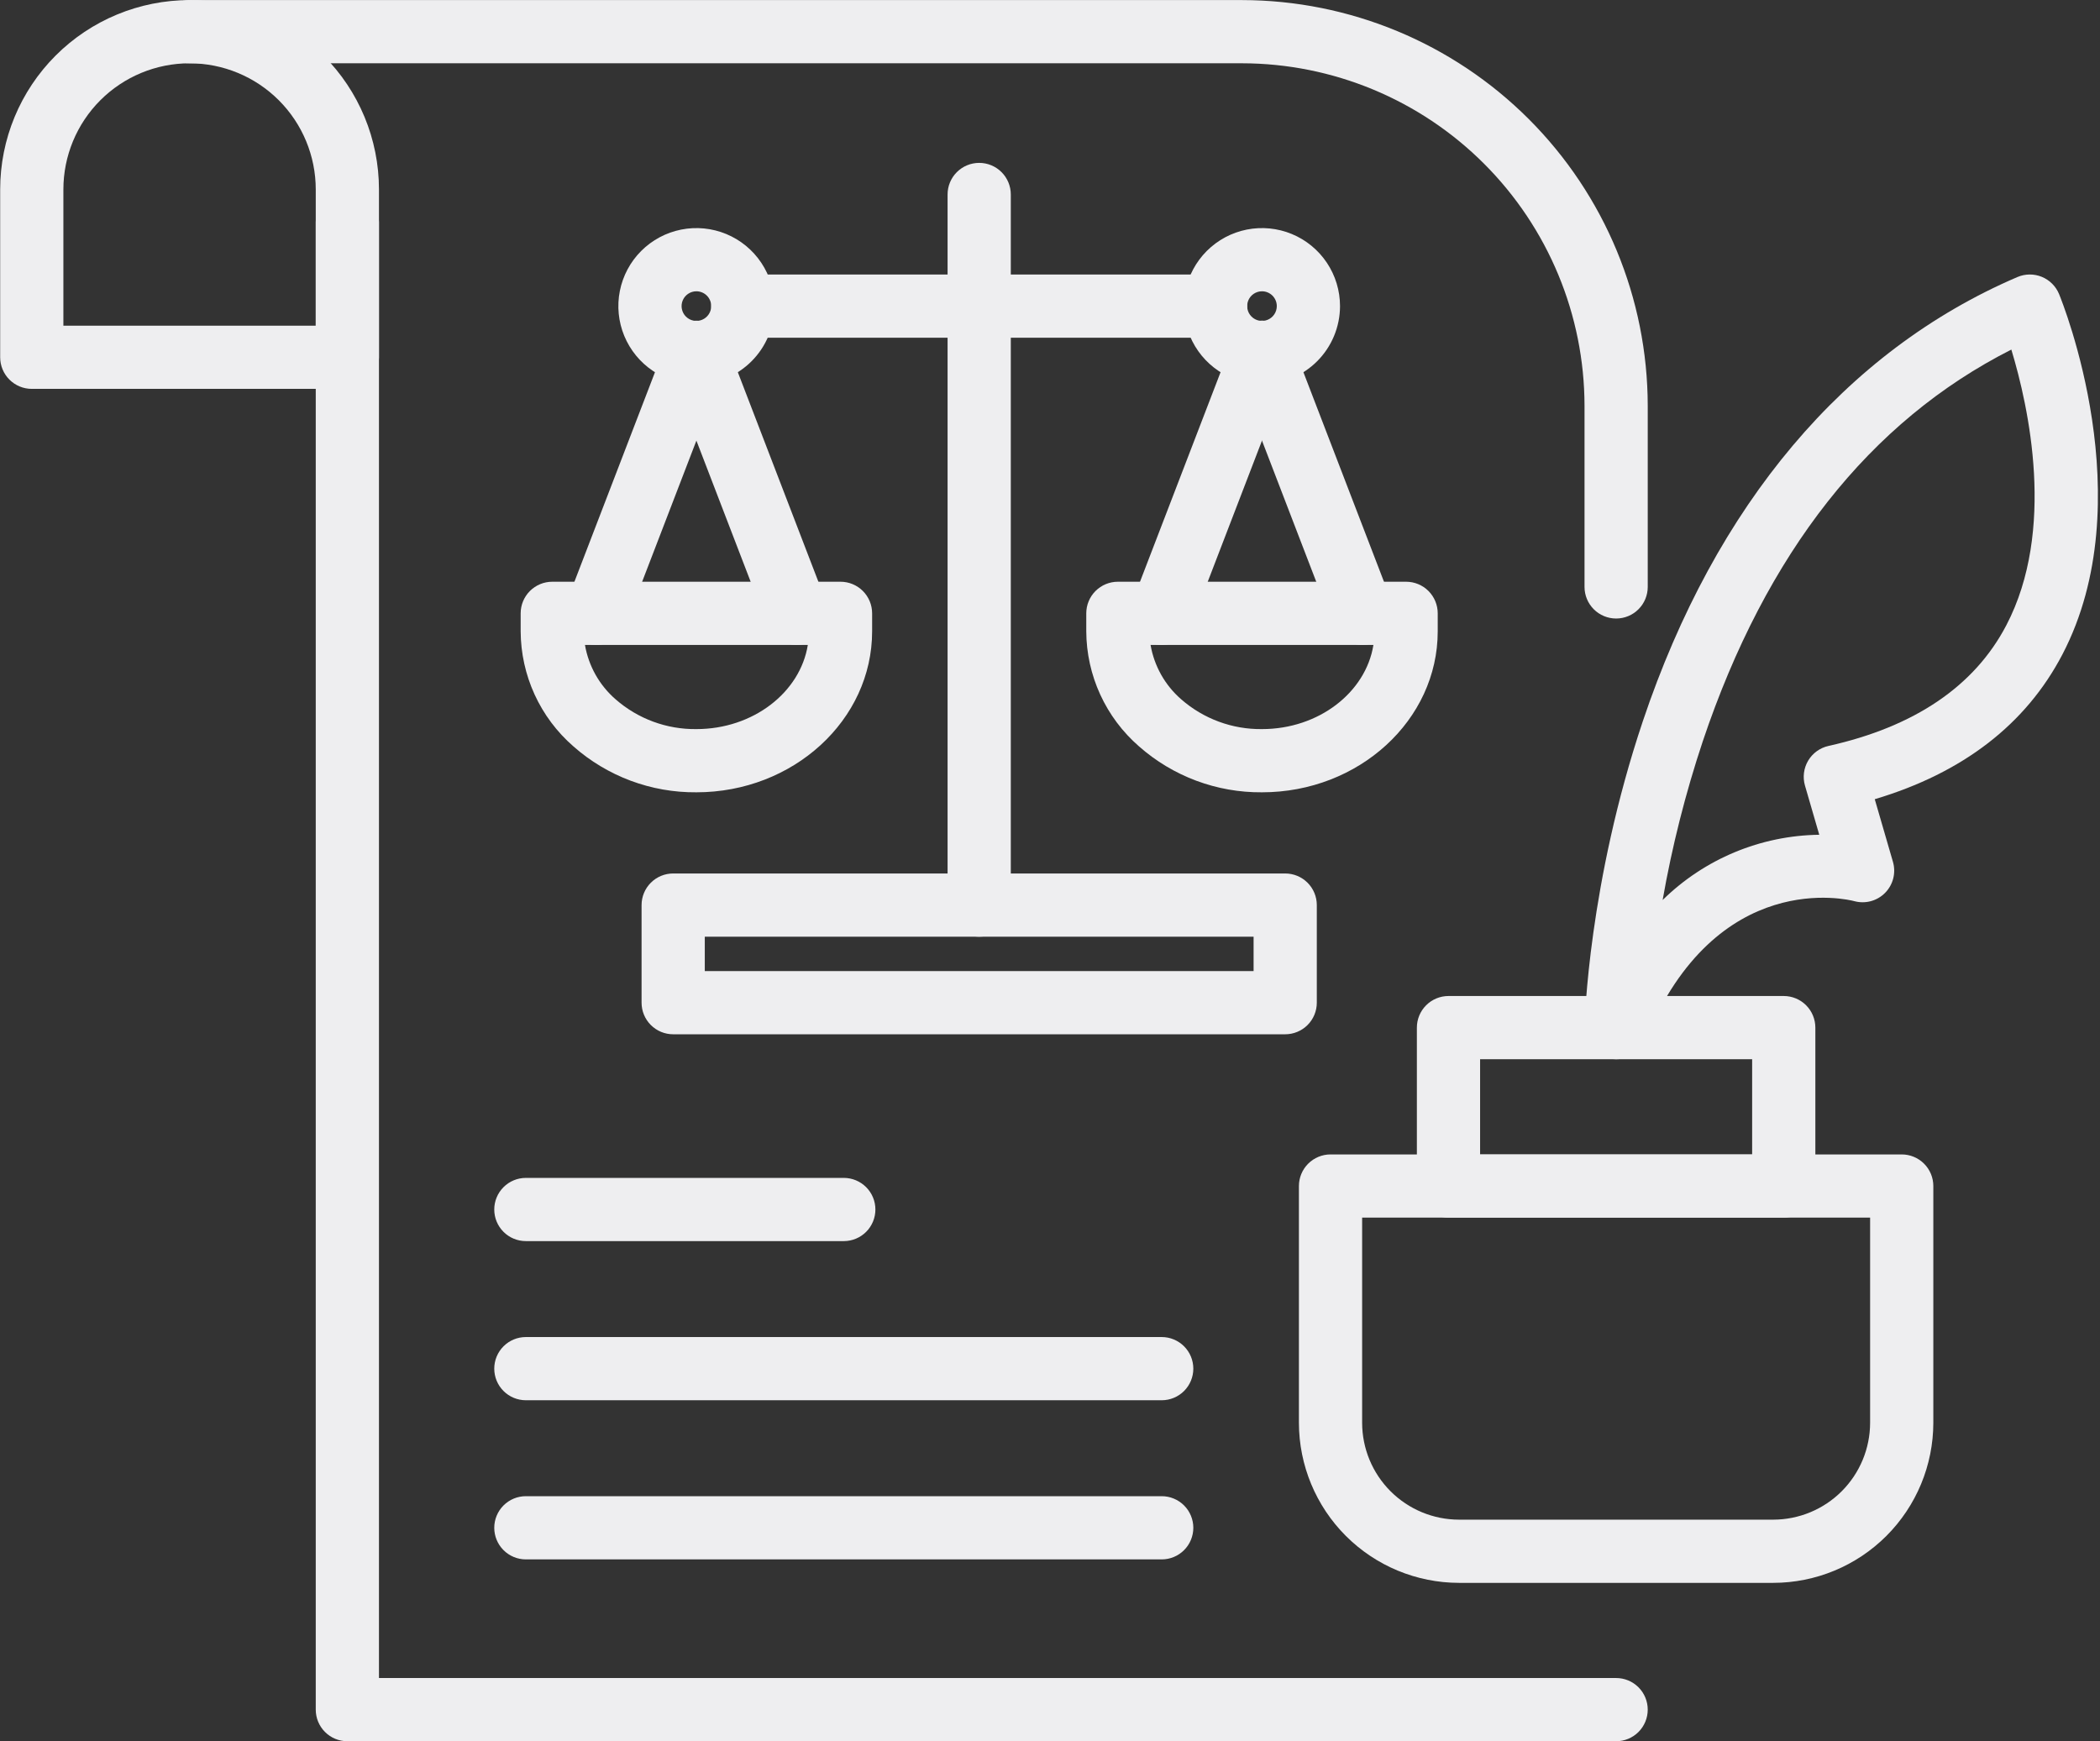
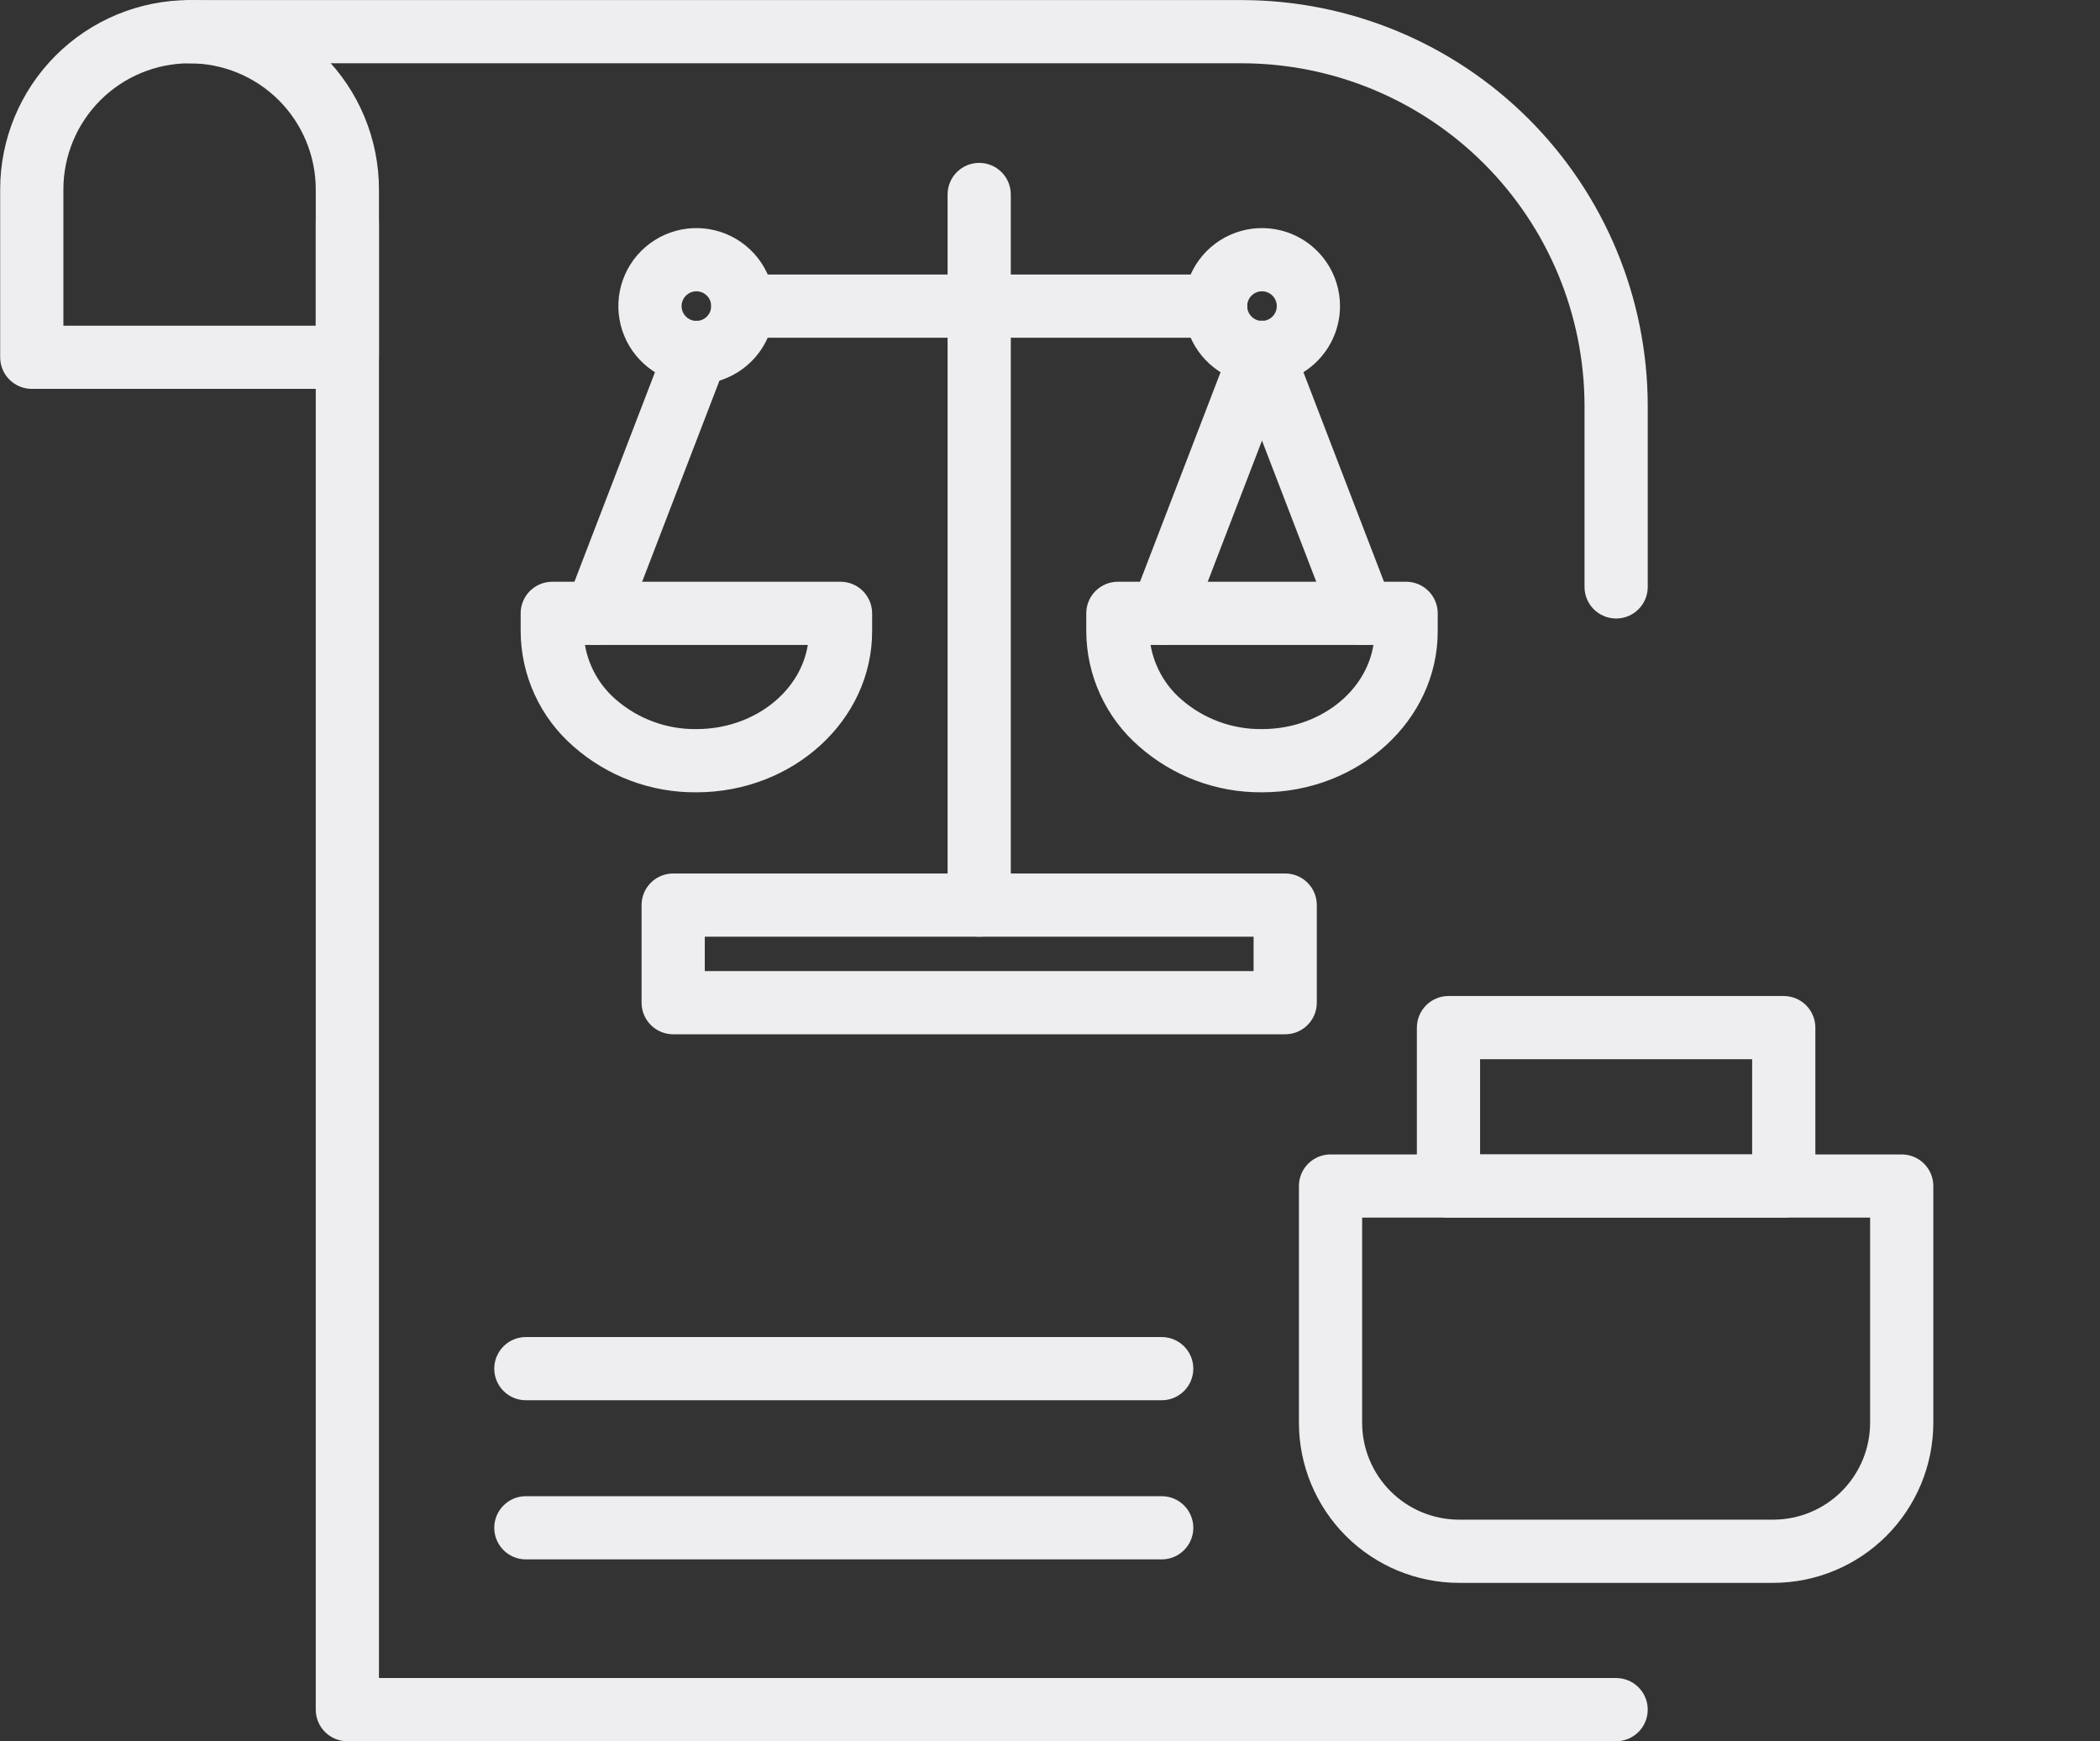
<svg xmlns="http://www.w3.org/2000/svg" fill="none" height="440.8" preserveAspectRatio="xMidYMid meet" style="fill: none" version="1" viewBox="0.5 0.6 531.5 440.8" width="531.5" zoomAndPan="magnify">
  <rect x="0.5" y="0.6" width="531.5" height="440.8" fill="#333333" stroke="none" />
  <g clip-path="url(#a)" fill="#eeeef0" id="change1_1">
    <path d="M176.754 97.838C172.848 97.838 169.029 96.68 165.781 94.51C162.534 92.339 160.002 89.255 158.507 85.646C157.013 82.037 156.621 78.066 157.383 74.235C158.145 70.404 160.026 66.885 162.788 64.123C165.55 61.361 169.069 59.48 172.901 58.718C176.732 57.955 180.703 58.346 184.312 59.841C187.92 61.336 191.005 63.867 193.175 67.115C195.345 70.363 196.504 74.181 196.504 78.087C196.498 83.324 194.415 88.344 190.713 92.046C187.01 95.749 181.99 97.832 176.754 97.838ZM176.754 74.337C176.012 74.337 175.287 74.557 174.671 74.969C174.054 75.382 173.573 75.967 173.289 76.652C173.006 77.338 172.931 78.092 173.076 78.819C173.221 79.546 173.578 80.215 174.102 80.739C174.627 81.263 175.295 81.621 176.022 81.765C176.75 81.91 177.504 81.836 178.189 81.552C178.874 81.268 179.46 80.787 179.872 80.171C180.284 79.554 180.504 78.829 180.504 78.087C180.503 77.093 180.107 76.14 179.404 75.437C178.701 74.734 177.748 74.339 176.754 74.337Z" />
    <path d="M176.753 201.165C165.294 201.262 154.203 197.118 145.616 189.529C141.451 185.904 138.107 181.433 135.807 176.414C133.507 171.394 132.304 165.942 132.277 160.421V155.861C132.277 153.74 133.12 151.705 134.62 150.204C136.121 148.704 138.156 147.861 140.277 147.861H213.23C215.351 147.861 217.386 148.704 218.886 150.204C220.387 151.705 221.23 153.74 221.23 155.861V160.421C221.23 182.888 201.277 201.165 176.753 201.165ZM148.551 163.862C149.471 169.204 152.209 174.065 156.302 177.621C161.955 182.572 169.239 185.259 176.753 185.165C191.112 185.165 203.023 175.884 204.955 163.862H148.551Z" />
    <path d="M151.375 163.864C150.078 163.863 148.799 163.546 147.651 162.941C146.503 162.336 145.519 161.461 144.785 160.391C144.05 159.321 143.587 158.088 143.434 156.8C143.282 155.511 143.445 154.204 143.91 152.992L169.289 86.968C169.661 85.981 170.225 85.077 170.948 84.309C171.671 83.541 172.538 82.923 173.501 82.492C174.463 82.06 175.501 81.823 176.556 81.794C177.61 81.765 178.66 81.945 179.644 82.324C180.629 82.702 181.529 83.271 182.293 83.999C183.056 84.727 183.669 85.598 184.094 86.563C184.52 87.528 184.75 88.568 184.773 89.623C184.795 90.677 184.608 91.726 184.224 92.708L158.845 158.732C158.264 160.243 157.24 161.541 155.906 162.458C154.573 163.374 152.993 163.864 151.375 163.864Z" />
-     <path d="M202.136 163.864C200.518 163.864 198.939 163.374 197.605 162.457C196.272 161.541 195.248 160.242 194.667 158.732L169.289 92.708C168.904 91.726 168.718 90.677 168.74 89.623C168.762 88.568 168.993 87.528 169.418 86.563C169.844 85.598 170.456 84.727 171.22 83.999C171.984 83.271 172.884 82.702 173.868 82.324C174.853 81.945 175.903 81.765 176.957 81.794C178.011 81.823 179.05 82.06 180.012 82.492C180.975 82.923 181.842 83.541 182.565 84.309C183.288 85.077 183.851 85.981 184.224 86.968L209.602 152.992C210.067 154.204 210.231 155.511 210.078 156.799C209.926 158.088 209.462 159.321 208.728 160.391C207.993 161.461 207.009 162.336 205.861 162.941C204.713 163.546 203.434 163.863 202.136 163.864Z" />
    <path d="M319.902 97.838C315.996 97.838 312.178 96.68 308.93 94.51C305.682 92.339 303.151 89.255 301.656 85.646C300.161 82.037 299.77 78.066 300.532 74.235C301.294 70.404 303.175 66.885 305.937 64.123C308.699 61.361 312.218 59.48 316.049 58.718C319.88 57.955 323.851 58.346 327.46 59.841C331.069 61.336 334.153 63.867 336.324 67.115C338.494 70.363 339.652 74.181 339.652 78.087C339.647 83.324 337.564 88.344 333.861 92.046C330.159 95.749 325.139 97.832 319.902 97.838ZM319.902 74.337C319.161 74.337 318.436 74.557 317.819 74.969C317.202 75.382 316.722 75.967 316.438 76.652C316.154 77.338 316.08 78.092 316.224 78.819C316.369 79.546 316.726 80.215 317.251 80.739C317.775 81.263 318.443 81.621 319.171 81.765C319.898 81.91 320.652 81.836 321.337 81.552C322.023 81.268 322.608 80.787 323.02 80.171C323.432 79.554 323.652 78.829 323.652 78.087C323.651 77.093 323.256 76.14 322.553 75.437C321.85 74.734 320.897 74.338 319.902 74.337Z" />
    <path d="M319.905 201.165C308.446 201.262 297.355 197.118 288.767 189.529C284.603 185.904 281.259 181.433 278.959 176.414C276.659 171.394 275.456 165.942 275.43 160.421V155.861C275.43 153.74 276.273 151.705 277.773 150.204C279.273 148.704 281.308 147.861 283.43 147.861H356.381C358.503 147.861 360.537 148.704 362.038 150.204C363.538 151.705 364.381 153.74 364.381 155.861V160.421C364.381 182.888 344.429 201.165 319.905 201.165ZM291.703 163.862C292.623 169.204 295.361 174.065 299.454 177.621C305.107 182.572 312.391 185.259 319.905 185.165C334.264 185.165 346.175 175.884 348.106 163.862H291.703Z" />
    <path d="M294.524 163.863C293.227 163.862 291.948 163.545 290.8 162.94C289.652 162.335 288.668 161.46 287.933 160.39C287.199 159.32 286.735 158.087 286.583 156.798C286.43 155.509 286.594 154.203 287.059 152.991L312.437 86.967C312.809 85.979 313.372 85.074 314.095 84.305C314.817 83.536 315.685 82.918 316.648 82.485C317.611 82.053 318.649 81.815 319.704 81.786C320.759 81.757 321.81 81.937 322.795 82.316C323.78 82.694 324.681 83.264 325.444 83.992C326.208 84.721 326.821 85.593 327.246 86.558C327.672 87.524 327.902 88.565 327.923 89.62C327.945 90.675 327.757 91.724 327.372 92.707L301.993 158.731C301.413 160.241 300.388 161.54 299.055 162.456C297.722 163.372 296.142 163.863 294.524 163.863Z" />
    <path d="M345.283 163.863C343.665 163.863 342.086 163.372 340.752 162.456C339.419 161.54 338.395 160.241 337.814 158.731L312.436 92.707C312.05 91.724 311.863 90.675 311.884 89.62C311.906 88.565 312.136 87.524 312.561 86.558C312.987 85.593 313.599 84.721 314.363 83.992C315.127 83.264 316.028 82.694 317.013 82.316C317.998 81.937 319.048 81.757 320.103 81.786C321.158 81.815 322.197 82.053 323.16 82.485C324.123 82.918 324.99 83.536 325.713 84.305C326.436 85.074 326.999 85.979 327.371 86.967L352.749 152.991C353.214 154.203 353.377 155.509 353.225 156.798C353.072 158.087 352.609 159.32 351.874 160.39C351.139 161.46 350.156 162.335 349.007 162.94C347.859 163.545 346.581 163.862 345.283 163.863Z" />
    <path d="M308.152 86.088H188.504C186.382 86.088 184.347 85.245 182.847 83.745C181.347 82.245 180.504 80.21 180.504 78.088C180.504 75.966 181.347 73.931 182.847 72.431C184.347 70.931 186.382 70.088 188.504 70.088H308.152C310.274 70.088 312.309 70.931 313.809 72.431C315.309 73.931 316.152 75.966 316.152 78.088C316.152 80.21 315.309 82.245 313.809 83.745C312.309 85.245 310.274 86.088 308.152 86.088Z" />
    <path d="M248.328 237.714C246.206 237.714 244.172 236.871 242.671 235.371C241.171 233.87 240.328 231.836 240.328 229.714V49.832C240.328 47.71 241.171 45.675 242.671 44.175C244.172 42.675 246.206 41.832 248.328 41.832C250.45 41.832 252.485 42.675 253.985 44.175C255.485 45.675 256.328 47.71 256.328 49.832V229.714C256.328 231.836 255.485 233.87 253.985 235.371C252.485 236.871 250.45 237.714 248.328 237.714Z" />
    <path d="M325.778 262.42H170.879C168.757 262.42 166.722 261.577 165.222 260.077C163.722 258.576 162.879 256.542 162.879 254.42V229.713C162.879 227.591 163.722 225.556 165.222 224.056C166.722 222.556 168.757 221.713 170.879 221.713H325.778C327.9 221.713 329.934 222.556 331.435 224.056C332.935 225.556 333.778 227.591 333.778 229.713V254.42C333.778 256.542 332.935 258.576 331.435 260.077C329.934 261.577 327.9 262.42 325.778 262.42ZM178.879 246.42H317.778V237.713H178.879V246.42Z" />
    <path d="M409.535 157.173C407.413 157.173 405.378 156.331 403.878 154.83C402.378 153.33 401.535 151.295 401.535 149.173V103.325C401.507 80.336 392.362 58.296 376.105 42.041C359.848 25.786 337.808 16.644 314.818 16.619H48.48C46.359 16.619 44.324 15.776 42.824 14.276C41.323 12.776 40.48 10.741 40.48 8.619C40.48 6.497 41.323 4.463 42.824 2.962C44.324 1.462 46.359 0.619 48.48 0.619H314.818C342.05 0.648 368.157 11.478 387.414 30.733C406.67 49.987 417.503 76.094 417.535 103.325V149.173C417.535 151.295 416.692 153.33 415.191 154.83C413.691 156.331 411.656 157.173 409.535 157.173Z" />
    <path d="M409.534 441.379H88.414C86.292 441.379 84.257 440.536 82.757 439.036C81.257 437.536 80.414 435.501 80.414 433.379V56.863C80.414 54.742 81.257 52.707 82.757 51.206C84.257 49.706 86.292 48.863 88.414 48.863C90.536 48.863 92.571 49.706 94.071 51.206C95.571 52.707 96.414 54.742 96.414 56.863V425.379H409.534C411.656 425.379 413.691 426.222 415.191 427.722C416.691 429.222 417.534 431.257 417.534 433.379C417.534 435.501 416.691 437.536 415.191 439.036C413.691 440.536 411.656 441.379 409.534 441.379Z" />
    <path d="M88.415 99.04H8.543C6.421 99.04 4.386 98.197 2.886 96.697C1.386 95.196 0.543 93.162 0.543 91.04V48.559C0.543 35.846 5.593 23.653 14.583 14.663C23.573 5.673 35.765 0.623 48.479 0.623C61.192 0.623 73.385 5.673 82.374 14.663C91.364 23.653 96.415 35.846 96.415 48.559V91.04C96.415 93.162 95.572 95.196 94.071 96.697C92.571 98.197 90.536 99.04 88.415 99.04ZM16.543 83.04H80.415V48.559C80.415 40.089 77.05 31.966 71.061 25.977C65.072 19.988 56.949 16.623 48.479 16.623C40.009 16.623 31.886 19.988 25.897 25.977C19.908 31.966 16.543 40.089 16.543 48.559V83.04Z" />
    <path d="M451.958 308.834H367.105C364.984 308.834 362.949 307.991 361.449 306.49C359.948 304.99 359.105 302.955 359.105 300.834V260.732C359.105 258.611 359.948 256.576 361.449 255.076C362.949 253.575 364.984 252.732 367.105 252.732H451.958C454.08 252.732 456.115 253.575 457.615 255.076C459.115 256.576 459.958 258.611 459.958 260.732V300.834C459.958 302.955 459.115 304.99 457.615 306.49C456.115 307.991 454.08 308.834 451.958 308.834ZM375.105 292.834H443.958V268.732H375.105V292.834Z" />
    <path d="M449.296 401.289H369.77C359.027 401.277 348.728 397.004 341.131 389.408C333.535 381.812 329.262 371.512 329.25 360.769V300.834C329.25 298.712 330.093 296.677 331.593 295.177C333.093 293.677 335.128 292.834 337.25 292.834H481.816C483.938 292.834 485.972 293.677 487.473 295.177C488.973 296.677 489.816 298.712 489.816 300.834V360.769C489.804 371.512 485.531 381.812 477.935 389.408C470.338 397.004 460.039 401.277 449.296 401.289ZM345.25 308.834V360.769C345.257 367.27 347.843 373.503 352.44 378.1C357.037 382.696 363.269 385.282 369.77 385.289H449.296C455.797 385.282 462.029 382.696 466.626 378.1C471.223 373.503 473.809 367.27 473.816 360.769V308.834H345.25Z" />
-     <path d="M409.538 268.733C408.471 268.732 407.415 268.519 406.432 268.104C405.449 267.69 404.559 267.083 403.813 266.32C403.068 265.557 402.483 264.652 402.092 263.66C401.701 262.667 401.512 261.606 401.537 260.54C401.572 259.07 402.56 224.07 416.293 183.168C434.71 128.315 467.49 89.436 511.09 70.734C512.064 70.316 513.112 70.096 514.173 70.086C515.233 70.077 516.285 70.278 517.267 70.679C518.249 71.08 519.141 71.672 519.892 72.421C520.643 73.17 521.238 74.061 521.641 75.042C522.513 77.16 542.761 127.376 522.504 166.23C513.27 183.94 497.308 196.254 474.992 202.911L479.597 218.769C479.994 220.138 480.019 221.588 479.668 222.97C479.317 224.351 478.603 225.614 477.6 226.627C476.597 227.64 475.342 228.367 473.964 228.732C472.586 229.098 471.136 229.088 469.763 228.705C468.402 228.347 434.985 220.073 416.929 263.786C416.325 265.249 415.3 266.5 413.984 267.38C412.669 268.261 411.121 268.732 409.538 268.733ZM509.562 89.095C473.735 107.227 447.482 140.543 431.461 188.26C427.092 201.383 423.697 214.811 421.304 228.433C431.895 218.024 446.097 212.106 460.946 211.914L457.332 199.469C457.027 198.419 456.941 197.318 457.078 196.233C457.215 195.149 457.573 194.104 458.13 193.163C458.687 192.222 459.431 191.405 460.316 190.763C461.201 190.121 462.208 189.667 463.275 189.429C485.087 184.571 500.232 174.295 508.288 158.887C520.868 134.825 513.944 103.555 509.562 89.095Z" />
-     <path d="M214.059 314.775H133.594C131.472 314.775 129.437 313.933 127.937 312.432C126.437 310.932 125.594 308.897 125.594 306.775C125.594 304.654 126.437 302.619 127.937 301.119C129.437 299.618 131.472 298.775 133.594 298.775H214.059C216.18 298.775 218.215 299.618 219.716 301.119C221.216 302.619 222.059 304.654 222.059 306.775C222.059 308.897 221.216 310.932 219.716 312.432C218.215 313.933 216.18 314.775 214.059 314.775Z" />
    <path d="M294.524 355.062H133.594C131.472 355.062 129.437 354.22 127.937 352.719C126.437 351.219 125.594 349.184 125.594 347.062C125.594 344.941 126.437 342.906 127.937 341.406C129.437 339.905 131.472 339.062 133.594 339.062H294.524C296.645 339.062 298.68 339.905 300.181 341.406C301.681 342.906 302.524 344.941 302.524 347.062C302.524 349.184 301.681 351.219 300.181 352.719C298.68 354.22 296.645 355.062 294.524 355.062Z" />
    <path d="M294.524 395.348H133.594C131.472 395.348 129.437 394.505 127.937 393.005C126.437 391.504 125.594 389.469 125.594 387.348C125.594 385.226 126.437 383.191 127.937 381.691C129.437 380.191 131.472 379.348 133.594 379.348H294.524C296.645 379.348 298.68 380.191 300.181 381.691C301.681 383.191 302.524 385.226 302.524 387.348C302.524 389.469 301.681 391.504 300.181 393.005C298.68 394.505 296.645 395.348 294.524 395.348Z" />
  </g>
  <defs>
    <clipPath id="a">
      <path d="M0 0H532V442H0z" fill="#ffffff" />
    </clipPath>
  </defs>
</svg>